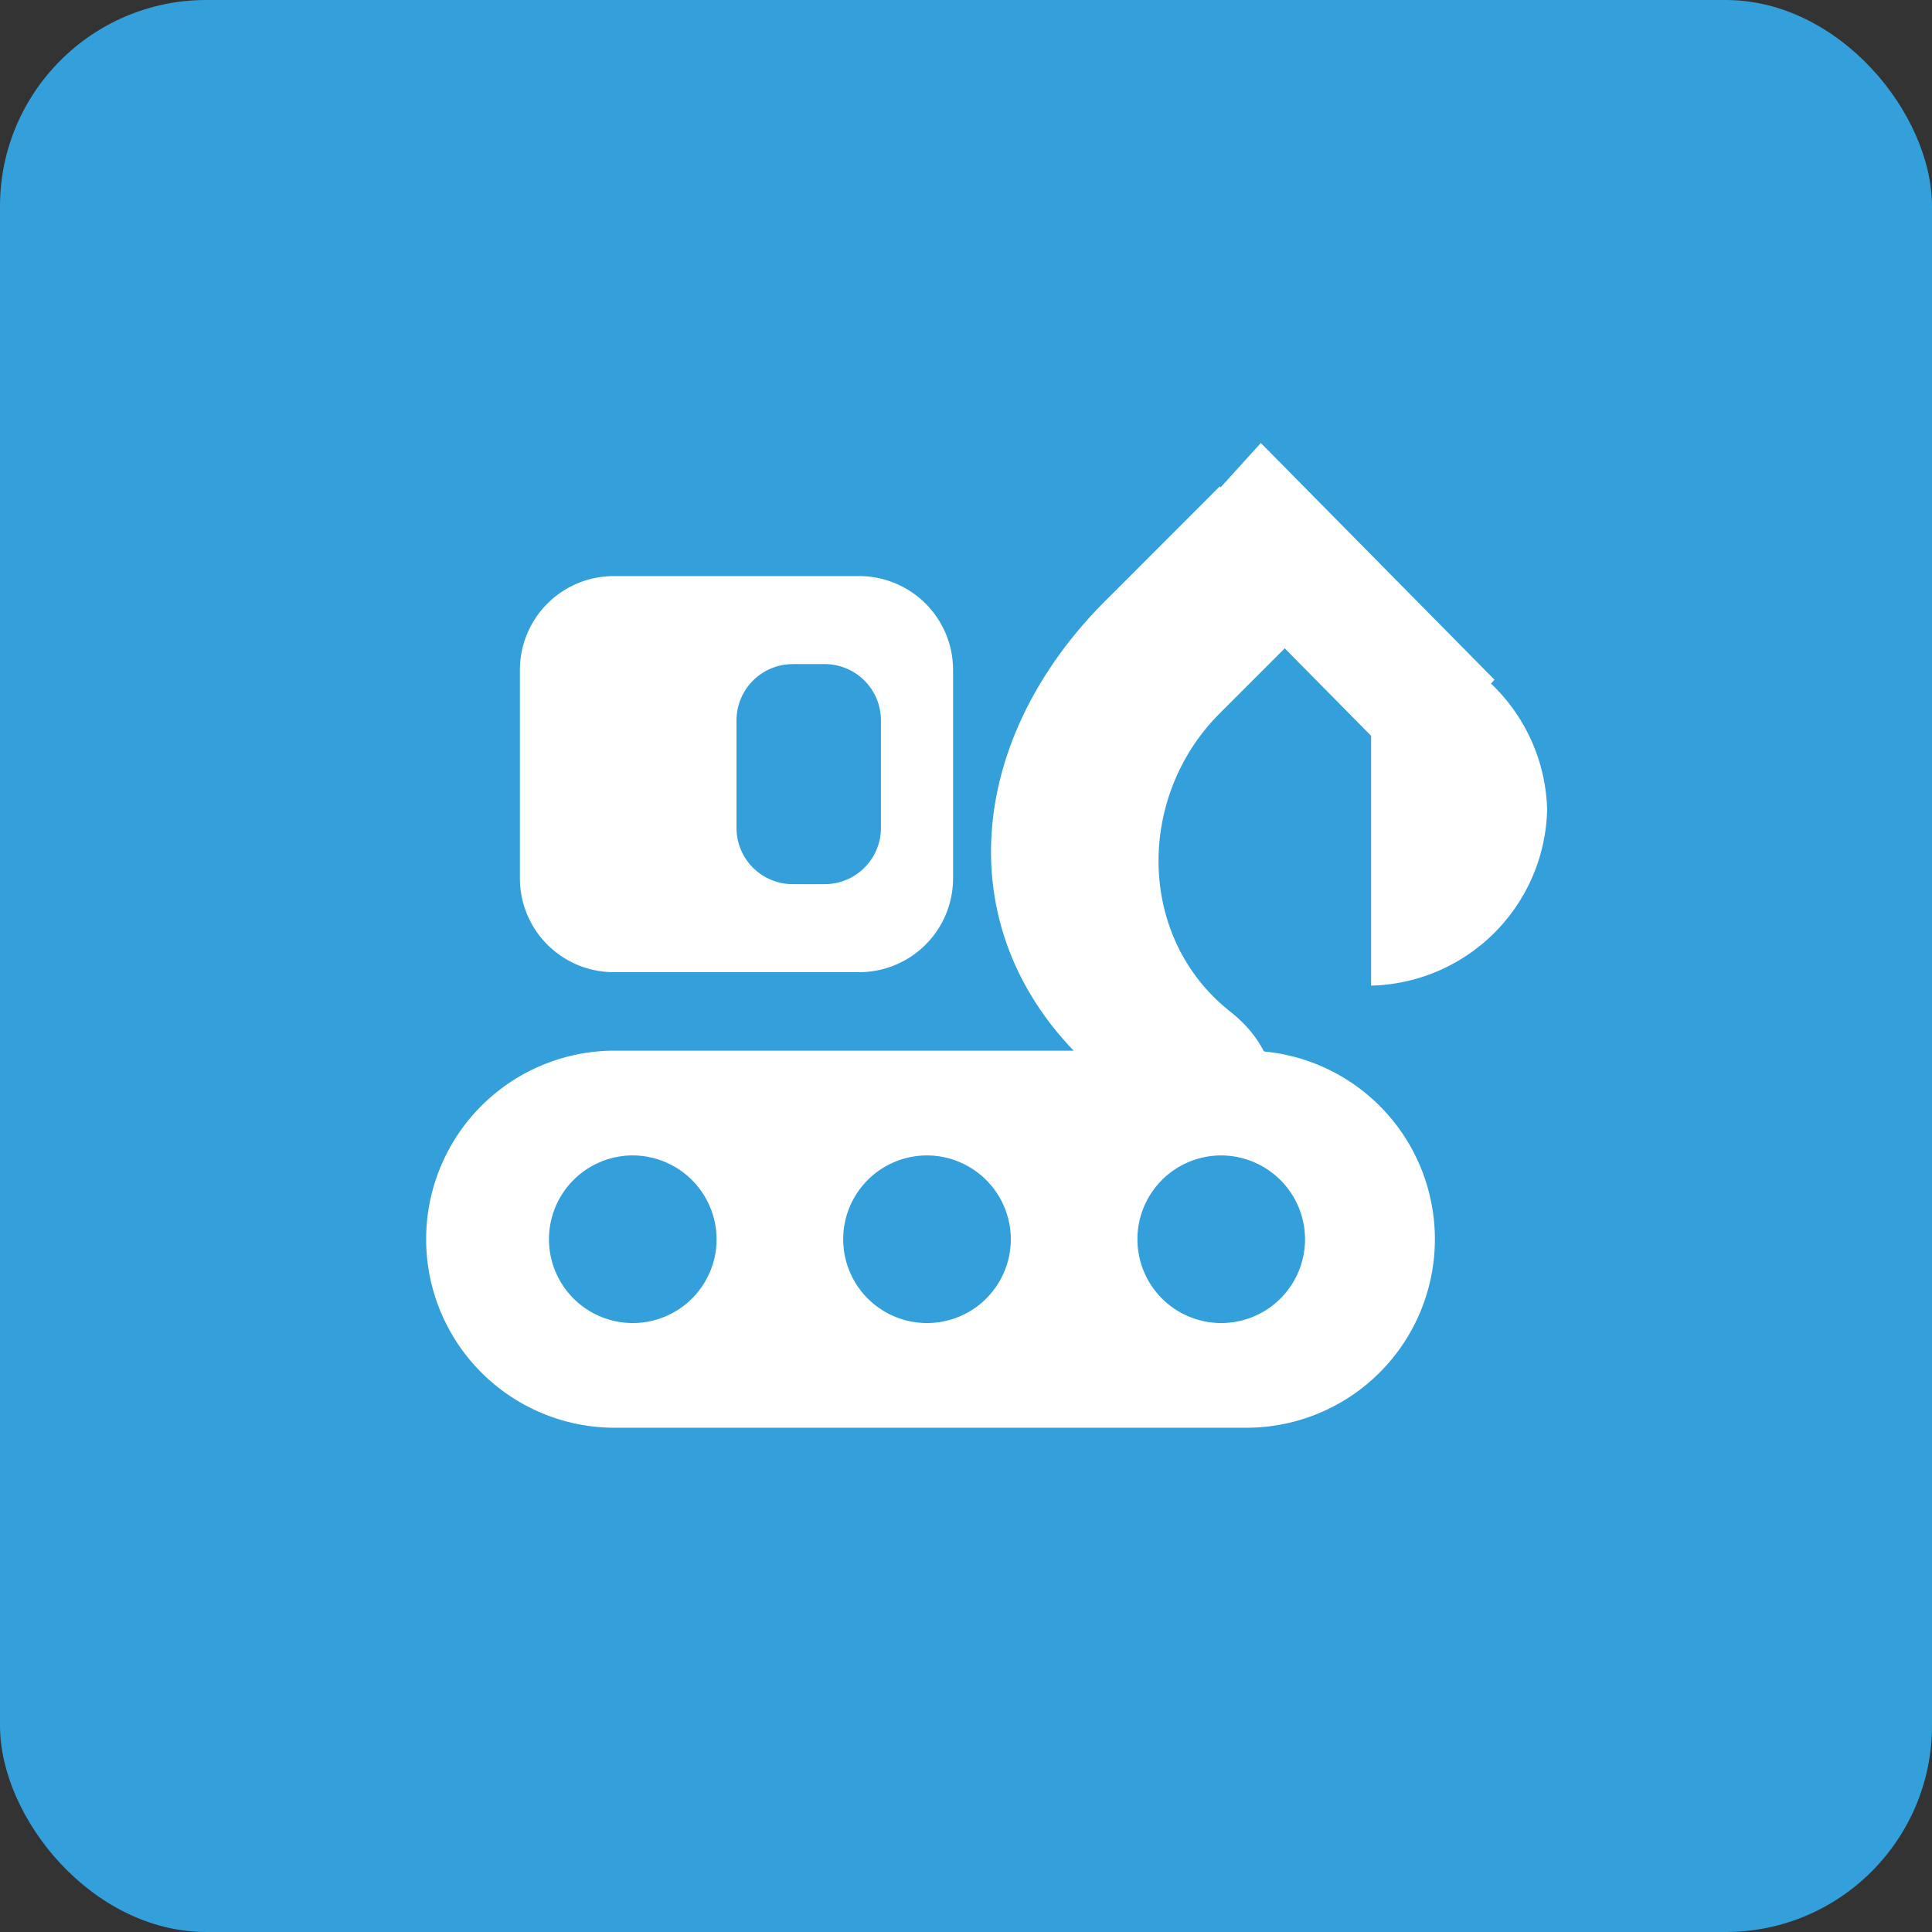
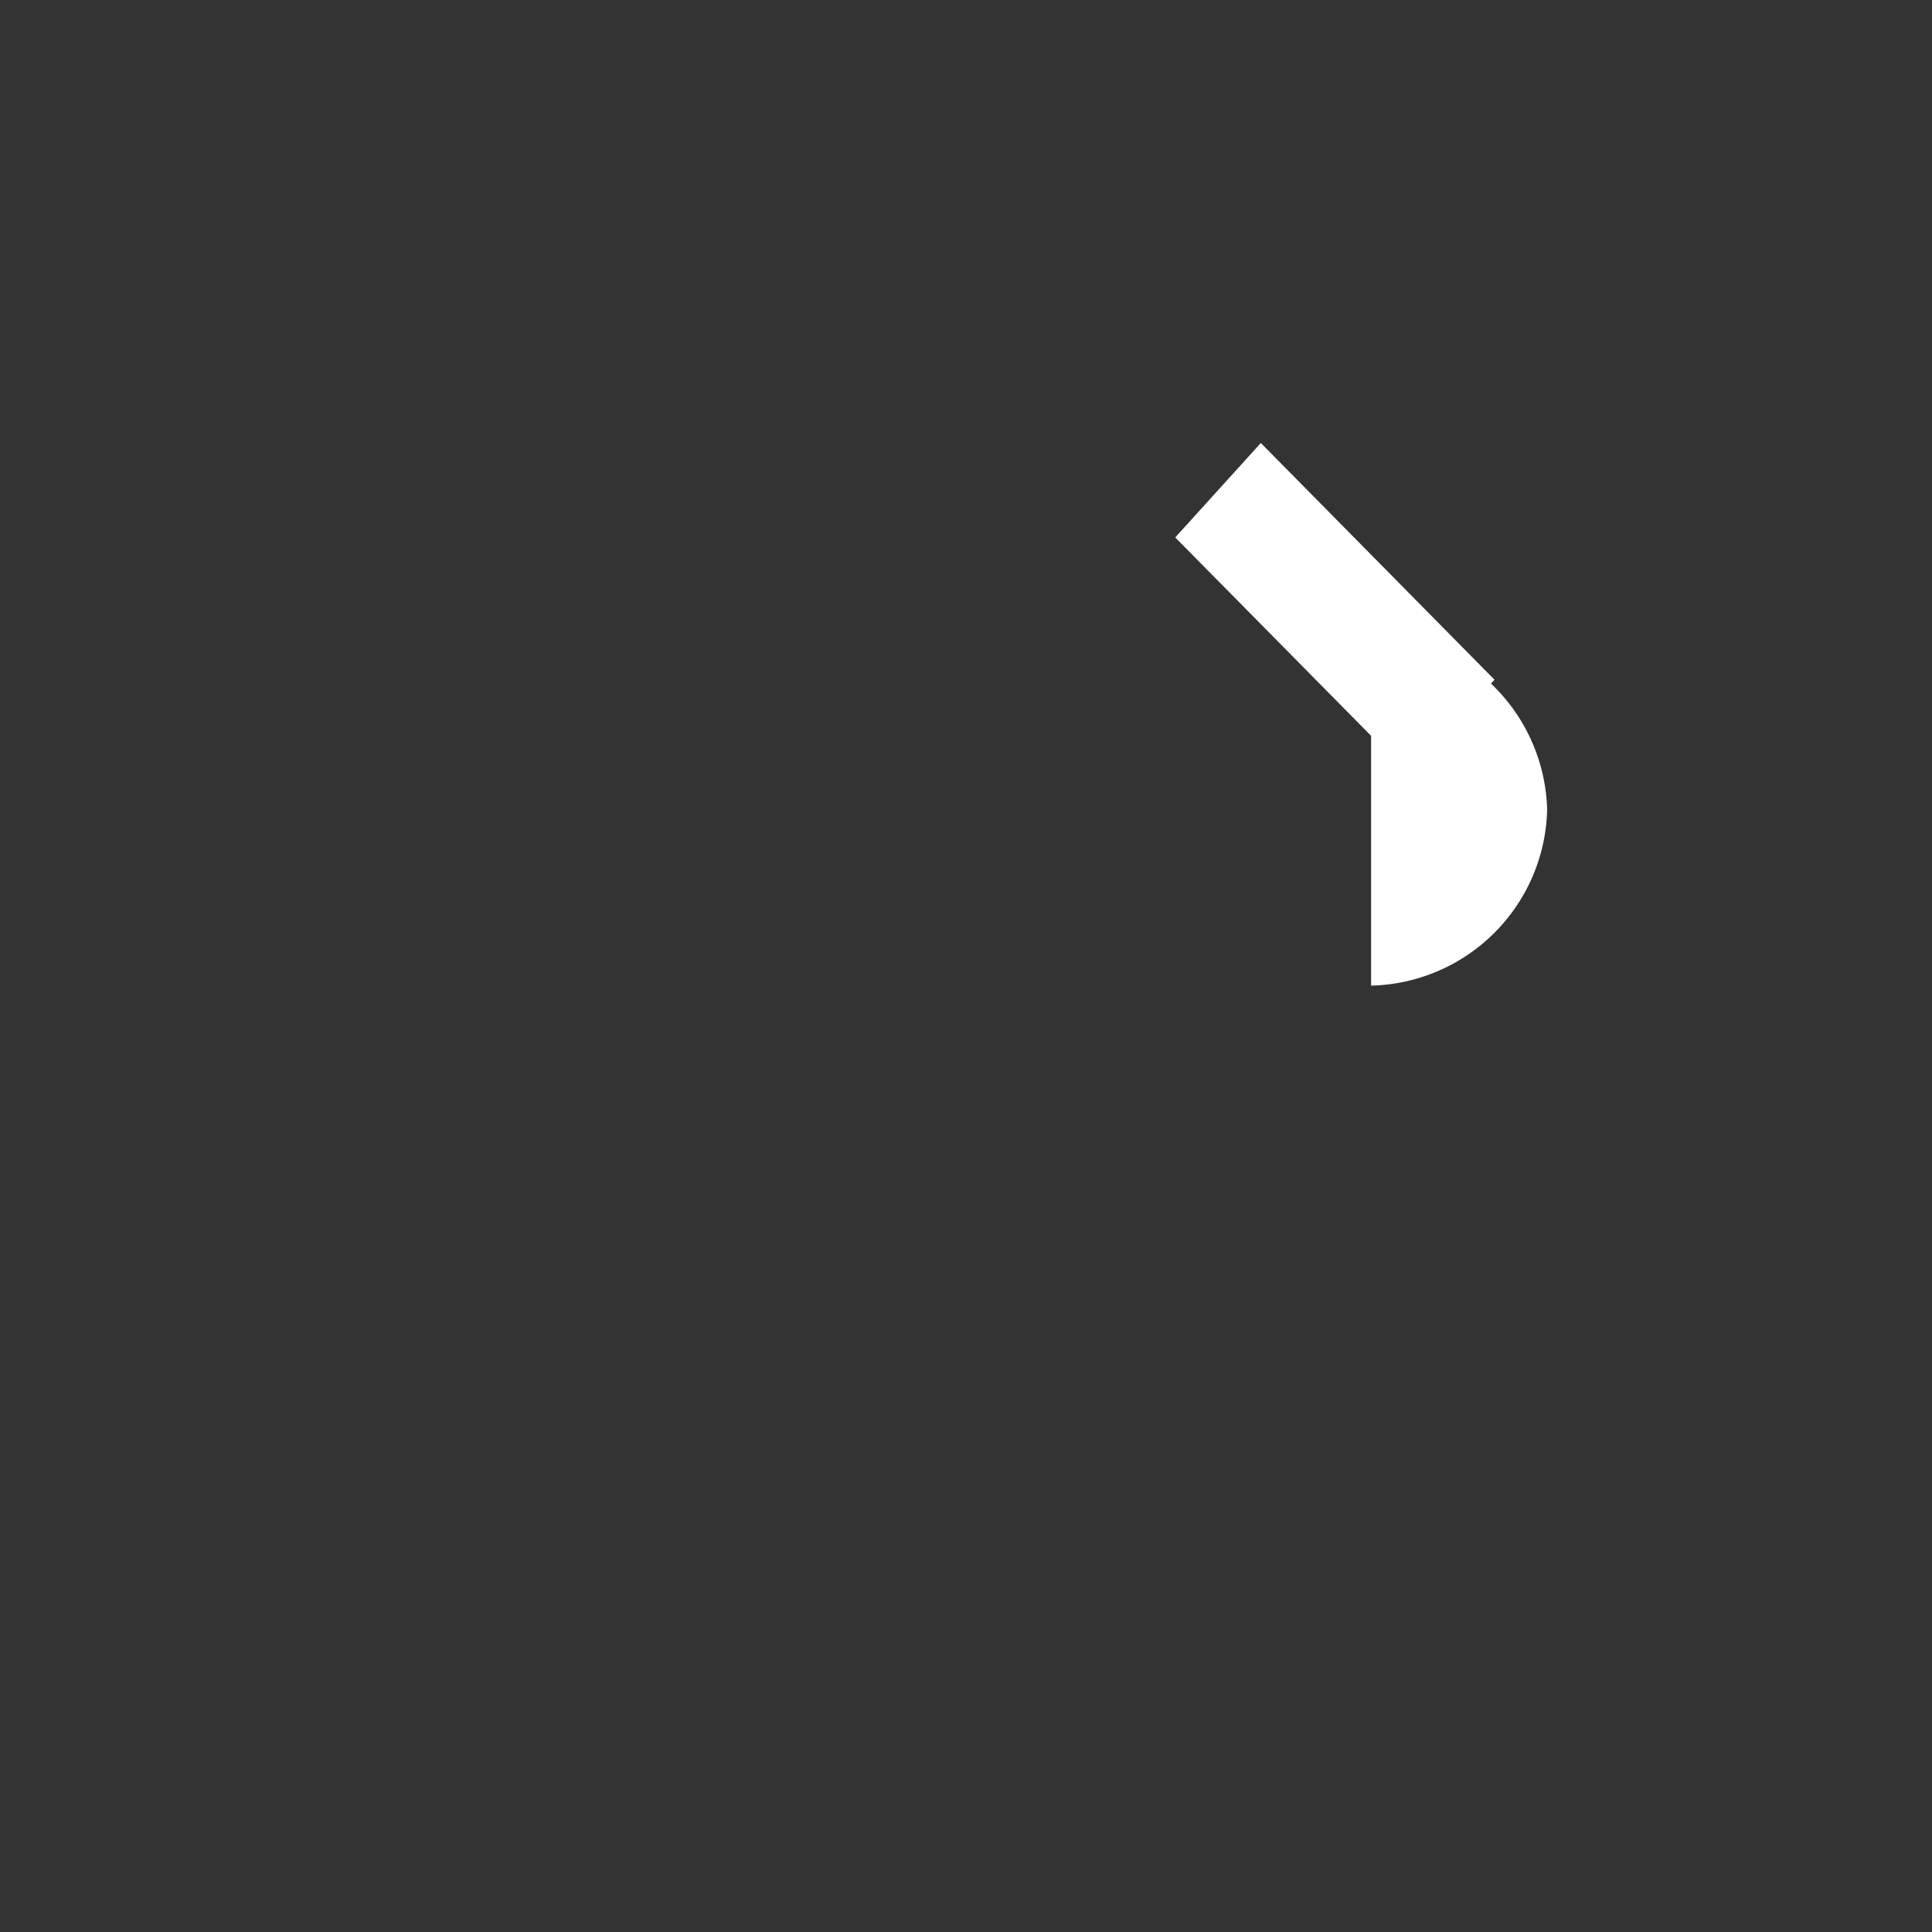
<svg xmlns="http://www.w3.org/2000/svg" width="103" height="103" viewBox="0 0 103 103">
  <rect x="0" y="0" width="103" height="103" fill="#333333" stroke="none" />
  <g id="Group_5608" data-name="Group 5608" transform="translate(13264 4740)">
-     <rect id="Rectangle_4168" data-name="Rectangle 4168" width="103" height="103" rx="11" transform="translate(-13264 -4740)" fill="#339fdb" />
    <g id="Group_5187" data-name="Group 5187" transform="translate(-5646.413 -11434.746)">
      <path id="Path_8286" data-name="Path 8286" d="M.113.334,6.9,0,6.784,17.734,0,18.067Z" transform="translate(-7555.248 6723.242) rotate(-45)" fill="#fff" />
      <path id="Subtraction_4" data-name="Subtraction 4" d="M0,18.739H0V0A9.613,9.613,0,0,1,9.385,9.37,9.614,9.614,0,0,1,0,18.739Z" transform="translate(-7544.49 6728.553)" fill="#fff" />
-       <path id="Path_8287" data-name="Path 8287" d="M6.645,35.36C-2.2,28.38-1.5,17.231,6.645,9.32L12.462,3.5l6.049,6.049L12.462,15.6c-4.421,4.421-4.421,11.866.465,15.821C17.813,35.146,14.788,41.642,6.645,35.36Z" transform="translate(-7565.025 6717.179)" fill="#fff" />
-       <path id="Subtraction_7" data-name="Subtraction 7" d="M43.727,20.1H10.052a10.052,10.052,0,0,1,0-20.1H43.727a10.052,10.052,0,1,1,0,20.1ZM42.575,5.584a4.468,4.468,0,1,0,4.482,4.469A4.48,4.48,0,0,0,42.575,5.584Zm-15.687,0a4.468,4.468,0,1,0,4.483,4.469A4.479,4.479,0,0,0,26.888,5.584Zm-15.683,0a4.468,4.468,0,1,0,4.48,4.469A4.481,4.481,0,0,0,11.205,5.584Z" transform="translate(-7595.069 6750.761)" fill="#fff" />
-       <path id="Subtraction_8" data-name="Subtraction 8" d="M18.094,21.116H5a5.005,5.005,0,0,1-5-5V5A5.005,5.005,0,0,1,5,0H18.094a5.006,5.006,0,0,1,5,5V16.116A5.006,5.006,0,0,1,18.094,21.116ZM14.548,4.693a3,3,0,0,0-3,3v5.731a3,3,0,0,0,3,3h1.7a3,3,0,0,0,3-3V7.692a3,3,0,0,0-3-3Z" transform="translate(-7589.87 6725.459)" fill="#fff" />
    </g>
  </g>
</svg>